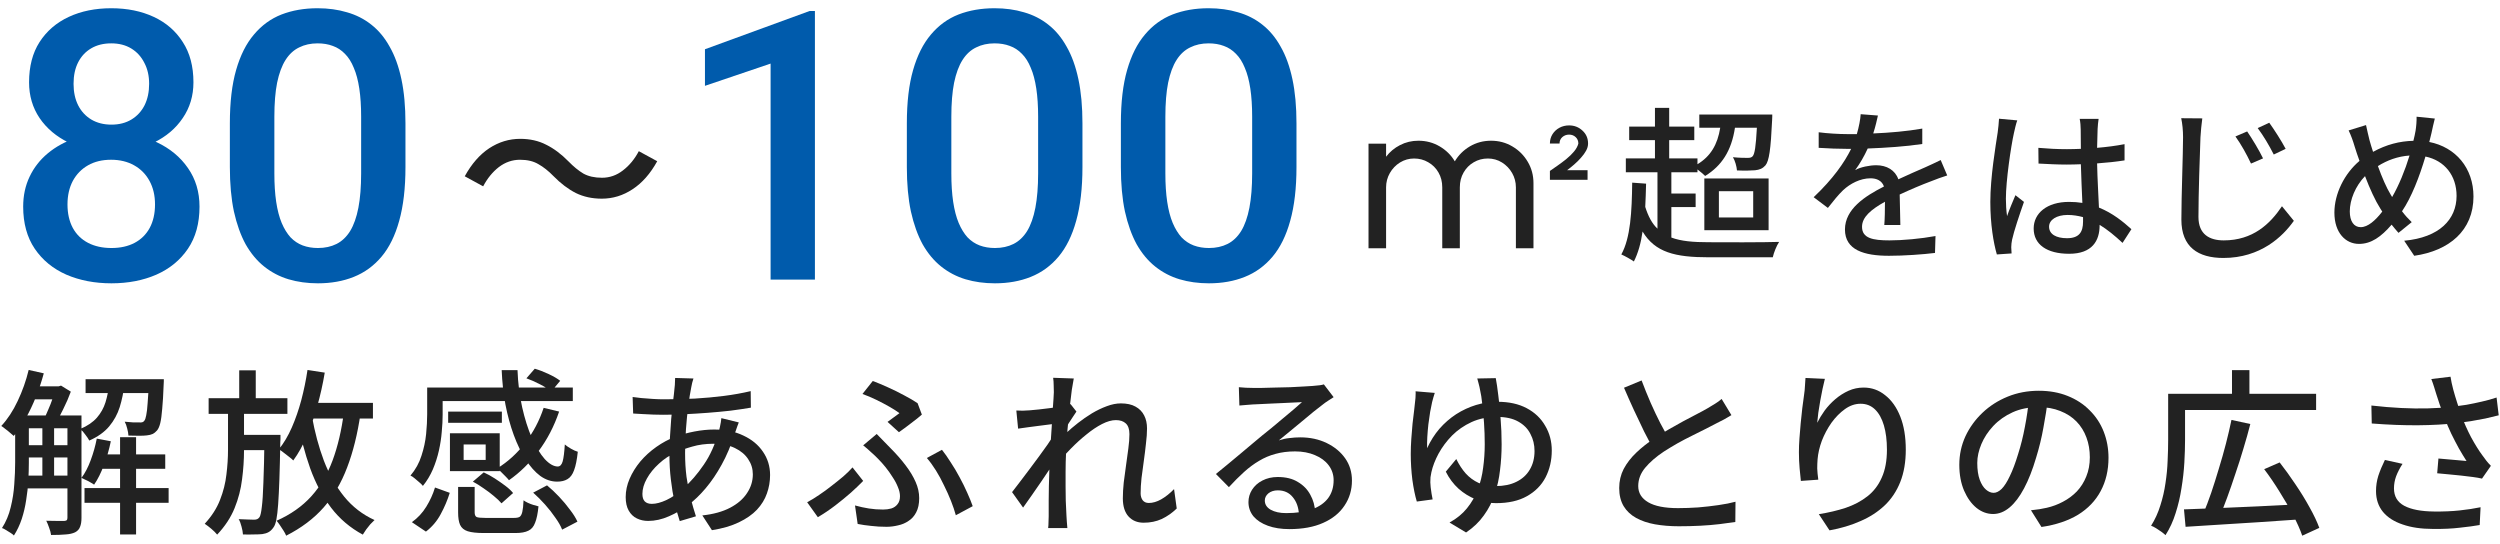
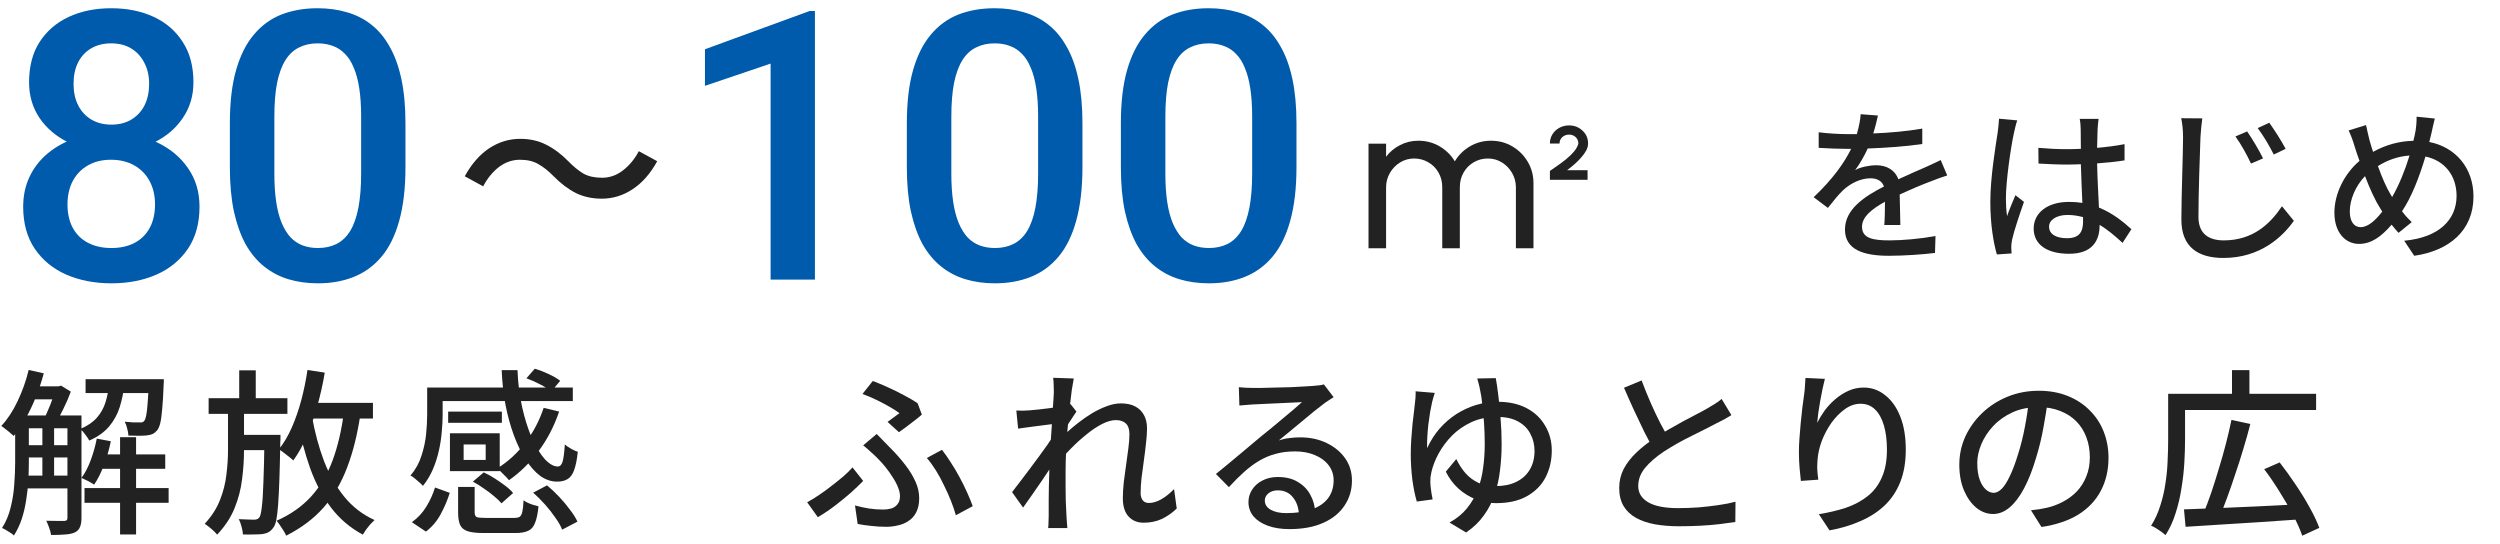
<svg xmlns="http://www.w3.org/2000/svg" width="239" height="52" viewBox="0 0 239 52" fill="none">
-   <path d="M232.91 37.68C232.853 37.487 232.785 37.267 232.706 37.017C232.626 36.757 232.536 36.496 232.434 36.235L234.27 36.014C234.326 36.388 234.411 36.791 234.525 37.221C234.638 37.641 234.763 38.06 234.899 38.479C235.035 38.898 235.165 39.295 235.29 39.669C235.55 40.383 235.868 41.097 236.242 41.811C236.627 42.514 236.984 43.086 237.313 43.528C237.437 43.709 237.568 43.885 237.704 44.055C237.84 44.225 237.981 44.384 238.129 44.531L237.279 45.755C237.052 45.699 236.763 45.648 236.412 45.602C236.072 45.557 235.698 45.511 235.29 45.466C234.893 45.421 234.491 45.381 234.083 45.347C233.686 45.313 233.323 45.279 232.995 45.245L233.114 43.834C233.42 43.857 233.743 43.885 234.083 43.919C234.423 43.942 234.746 43.97 235.052 44.004C235.358 44.027 235.607 44.05 235.8 44.072C235.573 43.721 235.329 43.319 235.069 42.865C234.819 42.412 234.576 41.941 234.338 41.454C234.1 40.956 233.89 40.457 233.709 39.958C233.527 39.482 233.369 39.051 233.233 38.666C233.108 38.281 233 37.952 232.91 37.68ZM226.705 38.768C227.702 38.882 228.654 38.961 229.561 39.006C230.467 39.051 231.323 39.063 232.128 39.04C232.932 39.017 233.663 38.972 234.321 38.904C234.797 38.847 235.284 38.779 235.783 38.7C236.281 38.609 236.774 38.508 237.262 38.394C237.76 38.281 238.231 38.151 238.673 38.003L238.877 39.703C238.491 39.805 238.066 39.907 237.602 40.009C237.148 40.1 236.684 40.185 236.208 40.264C235.732 40.332 235.278 40.395 234.848 40.451C233.748 40.576 232.524 40.644 231.176 40.655C229.827 40.666 228.348 40.61 226.739 40.485L226.705 38.768ZM229.68 44.344C229.419 44.752 229.215 45.149 229.068 45.534C228.932 45.908 228.864 46.294 228.864 46.69C228.864 47.45 229.192 48.005 229.85 48.356C230.518 48.708 231.465 48.889 232.689 48.9C233.584 48.911 234.4 48.877 235.137 48.798C235.873 48.719 236.542 48.617 237.143 48.492L237.058 50.192C236.548 50.283 235.919 50.368 235.171 50.447C234.434 50.538 233.573 50.578 232.587 50.566C231.476 50.566 230.513 50.425 229.697 50.141C228.881 49.869 228.252 49.467 227.81 48.934C227.368 48.39 227.147 47.727 227.147 46.945C227.147 46.447 227.22 45.959 227.368 45.483C227.526 45.007 227.736 44.503 227.997 43.97L229.68 44.344Z" fill="#222222" />
  <path d="M208.789 48.696C209.707 48.662 210.772 48.623 211.985 48.577C213.209 48.52 214.506 48.464 215.878 48.407C217.249 48.339 218.609 48.271 219.958 48.203L219.924 49.648C218.62 49.739 217.3 49.83 215.963 49.92C214.637 50.011 213.373 50.09 212.172 50.158C210.97 50.237 209.894 50.306 208.942 50.362L208.789 48.696ZM213.328 40.145L215.13 40.536C214.937 41.295 214.716 42.083 214.467 42.899C214.229 43.704 213.974 44.503 213.702 45.296C213.441 46.09 213.18 46.843 212.92 47.557C212.659 48.271 212.404 48.917 212.155 49.495L210.642 49.087C210.891 48.498 211.14 47.84 211.39 47.115C211.639 46.379 211.883 45.608 212.121 44.803C212.37 43.998 212.597 43.2 212.801 42.406C213.005 41.613 213.18 40.859 213.328 40.145ZM216.456 44.854L217.935 44.208C218.433 44.843 218.932 45.534 219.431 46.282C219.941 47.03 220.394 47.767 220.791 48.492C221.199 49.218 221.51 49.875 221.726 50.464L220.094 51.212C219.901 50.645 219.612 49.994 219.227 49.257C218.841 48.52 218.405 47.767 217.918 46.996C217.442 46.225 216.954 45.511 216.456 44.854ZM208.075 37.646H221.42V39.193H208.075V37.646ZM207.276 37.646H208.891V42.066C208.891 42.724 208.868 43.449 208.823 44.242C208.777 45.024 208.687 45.829 208.551 46.656C208.426 47.483 208.239 48.282 207.99 49.053C207.752 49.824 207.429 50.526 207.021 51.161C206.93 51.071 206.8 50.963 206.63 50.838C206.471 50.725 206.301 50.611 206.12 50.498C205.938 50.385 205.78 50.306 205.644 50.26C206.018 49.671 206.312 49.025 206.528 48.322C206.754 47.62 206.919 46.906 207.021 46.18C207.134 45.444 207.202 44.73 207.225 44.038C207.259 43.336 207.276 42.678 207.276 42.066V37.646ZM213.379 35.385H215.045V38.411H213.379V35.385Z" fill="#222222" />
  <path d="M195.793 38.105C195.679 38.978 195.532 39.901 195.351 40.876C195.181 41.84 194.948 42.797 194.654 43.749C194.314 44.905 193.928 45.886 193.498 46.69C193.078 47.483 192.619 48.09 192.121 48.509C191.622 48.928 191.095 49.138 190.54 49.138C189.973 49.138 189.446 48.946 188.959 48.56C188.471 48.163 188.075 47.614 187.769 46.911C187.463 46.197 187.31 45.37 187.31 44.429C187.31 43.477 187.502 42.576 187.888 41.726C188.284 40.876 188.828 40.123 189.52 39.465C190.211 38.808 191.016 38.292 191.934 37.918C192.852 37.544 193.843 37.357 194.909 37.357C195.929 37.357 196.847 37.522 197.663 37.85C198.49 38.179 199.193 38.638 199.771 39.227C200.36 39.805 200.808 40.485 201.114 41.267C201.42 42.049 201.573 42.882 201.573 43.766C201.573 44.956 201.323 46.016 200.825 46.945C200.337 47.863 199.618 48.617 198.666 49.206C197.714 49.784 196.546 50.175 195.164 50.379L194.161 48.781C194.455 48.747 194.727 48.713 194.977 48.679C195.226 48.634 195.458 48.589 195.674 48.543C196.218 48.419 196.733 48.226 197.221 47.965C197.719 47.705 198.161 47.376 198.547 46.979C198.932 46.571 199.232 46.095 199.448 45.551C199.674 45.007 199.788 44.395 199.788 43.715C199.788 43.035 199.68 42.406 199.465 41.828C199.249 41.239 198.932 40.729 198.513 40.298C198.093 39.867 197.578 39.533 196.966 39.295C196.354 39.046 195.662 38.921 194.892 38.921C193.962 38.921 193.135 39.086 192.41 39.414C191.684 39.743 191.067 40.179 190.557 40.723C190.058 41.256 189.678 41.834 189.418 42.457C189.157 43.081 189.027 43.681 189.027 44.259C189.027 44.905 189.106 45.444 189.265 45.874C189.423 46.294 189.622 46.605 189.86 46.809C190.098 47.013 190.341 47.115 190.591 47.115C190.84 47.115 191.095 46.99 191.356 46.741C191.616 46.48 191.877 46.072 192.138 45.517C192.41 44.962 192.676 44.254 192.937 43.392C193.197 42.576 193.413 41.709 193.583 40.791C193.764 39.862 193.894 38.955 193.974 38.071L195.793 38.105Z" fill="#222222" />
  <path d="M174.458 36.218C174.39 36.479 174.317 36.796 174.237 37.17C174.158 37.533 174.084 37.913 174.016 38.309C173.948 38.706 173.886 39.091 173.829 39.465C173.784 39.828 173.75 40.145 173.727 40.417C173.92 40.032 174.158 39.641 174.441 39.244C174.736 38.847 175.076 38.485 175.461 38.156C175.847 37.828 176.266 37.561 176.719 37.357C177.173 37.153 177.654 37.051 178.164 37.051C178.935 37.051 179.621 37.295 180.221 37.782C180.833 38.258 181.315 38.938 181.666 39.822C182.018 40.706 182.193 41.76 182.193 42.984C182.193 44.163 182.018 45.194 181.666 46.078C181.315 46.962 180.816 47.71 180.17 48.322C179.524 48.934 178.754 49.433 177.858 49.818C176.963 50.215 175.977 50.51 174.9 50.702L173.88 49.155C174.81 49.008 175.671 48.804 176.464 48.543C177.258 48.271 177.949 47.903 178.538 47.438C179.128 46.974 179.581 46.379 179.898 45.653C180.227 44.928 180.391 44.038 180.391 42.984C180.391 42.1 180.295 41.33 180.102 40.672C179.91 40.015 179.626 39.505 179.252 39.142C178.878 38.779 178.419 38.598 177.875 38.598C177.354 38.598 176.855 38.768 176.379 39.108C175.903 39.448 175.473 39.885 175.087 40.417C174.713 40.95 174.407 41.522 174.169 42.134C173.943 42.746 173.807 43.336 173.761 43.902C173.739 44.185 173.727 44.48 173.727 44.786C173.739 45.092 173.773 45.449 173.829 45.857L172.163 45.976C172.129 45.659 172.09 45.262 172.044 44.786C171.999 44.299 171.976 43.778 171.976 43.222C171.976 42.814 171.993 42.378 172.027 41.913C172.061 41.437 172.101 40.956 172.146 40.468C172.192 39.969 172.243 39.488 172.299 39.023C172.367 38.559 172.424 38.133 172.469 37.748C172.515 37.453 172.543 37.17 172.554 36.898C172.577 36.626 172.594 36.371 172.605 36.133L174.458 36.218Z" fill="#222222" />
  <path d="M165.523 39.686C165.308 39.822 165.075 39.958 164.826 40.094C164.588 40.219 164.333 40.349 164.061 40.485C163.778 40.633 163.438 40.808 163.041 41.012C162.644 41.205 162.214 41.42 161.749 41.658C161.284 41.885 160.82 42.129 160.355 42.389C159.902 42.65 159.471 42.91 159.063 43.171C158.315 43.67 157.72 44.185 157.278 44.718C156.836 45.251 156.615 45.834 156.615 46.469C156.615 47.127 156.932 47.642 157.567 48.016C158.202 48.39 159.154 48.577 160.423 48.577C161.035 48.577 161.675 48.554 162.344 48.509C163.013 48.453 163.659 48.379 164.282 48.288C164.917 48.197 165.461 48.09 165.914 47.965L165.897 49.903C165.455 49.971 164.951 50.039 164.384 50.107C163.817 50.175 163.205 50.226 162.548 50.26C161.902 50.294 161.216 50.311 160.491 50.311C159.675 50.311 158.916 50.249 158.213 50.124C157.522 49.999 156.921 49.795 156.411 49.512C155.901 49.229 155.504 48.855 155.221 48.39C154.938 47.914 154.796 47.336 154.796 46.656C154.796 45.999 154.938 45.392 155.221 44.837C155.516 44.282 155.918 43.761 156.428 43.273C156.938 42.786 157.527 42.321 158.196 41.879C158.615 41.596 159.063 41.318 159.539 41.046C160.015 40.774 160.48 40.514 160.933 40.264C161.398 40.015 161.828 39.788 162.225 39.584C162.622 39.38 162.956 39.199 163.228 39.04C163.5 38.882 163.744 38.734 163.959 38.598C164.186 38.462 164.395 38.309 164.588 38.139L165.523 39.686ZM156.938 36.371C157.21 37.096 157.499 37.81 157.805 38.513C158.111 39.205 158.417 39.85 158.723 40.451C159.04 41.052 159.329 41.584 159.59 42.049L158.094 42.933C157.799 42.446 157.493 41.885 157.176 41.25C156.859 40.604 156.536 39.924 156.207 39.21C155.878 38.496 155.561 37.782 155.255 37.068L156.938 36.371Z" fill="#222222" />
  <path d="M137.164 37.561C137.119 37.697 137.074 37.844 137.028 38.003C136.983 38.162 136.943 38.309 136.909 38.445C136.853 38.694 136.79 39.006 136.722 39.38C136.666 39.754 136.609 40.151 136.552 40.57C136.507 40.978 136.473 41.38 136.45 41.777C136.428 42.174 136.422 42.531 136.433 42.848C136.751 42.157 137.142 41.539 137.606 40.995C138.082 40.451 138.615 39.986 139.204 39.601C139.805 39.216 140.44 38.921 141.108 38.717C141.788 38.513 142.48 38.411 143.182 38.411C144.259 38.411 145.183 38.615 145.953 39.023C146.724 39.431 147.313 39.992 147.721 40.706C148.141 41.409 148.35 42.197 148.35 43.069C148.35 44.01 148.152 44.865 147.755 45.636C147.359 46.395 146.764 46.996 145.97 47.438C145.188 47.88 144.202 48.101 143.012 48.101C142.355 48.101 141.72 47.982 141.108 47.744C140.496 47.506 139.941 47.166 139.442 46.724C138.944 46.271 138.536 45.727 138.218 45.092L139.221 43.885C139.482 44.418 139.782 44.877 140.122 45.262C140.474 45.648 140.882 45.948 141.346 46.163C141.822 46.367 142.372 46.469 142.995 46.469C143.766 46.469 144.423 46.333 144.967 46.061C145.523 45.789 145.948 45.404 146.242 44.905C146.548 44.395 146.701 43.8 146.701 43.12C146.701 42.52 146.571 41.975 146.31 41.488C146.061 40.989 145.67 40.593 145.137 40.298C144.616 40.004 143.942 39.856 143.114 39.856C142.219 39.856 141.409 40.02 140.683 40.349C139.969 40.678 139.346 41.108 138.813 41.641C138.292 42.174 137.861 42.752 137.521 43.375C137.193 43.987 136.966 44.577 136.841 45.143C136.807 45.302 136.779 45.461 136.756 45.619C136.745 45.778 136.739 45.942 136.739 46.112C136.751 46.225 136.762 46.384 136.773 46.588C136.796 46.781 136.824 46.985 136.858 47.2C136.892 47.404 136.926 47.586 136.96 47.744L135.447 47.948C135.277 47.382 135.136 46.69 135.022 45.874C134.92 45.047 134.869 44.225 134.869 43.409C134.869 42.944 134.886 42.463 134.92 41.964C134.954 41.454 134.994 40.967 135.039 40.502C135.096 40.038 135.147 39.612 135.192 39.227C135.238 38.842 135.272 38.53 135.294 38.292C135.317 38.122 135.328 37.964 135.328 37.816C135.34 37.657 135.34 37.522 135.328 37.408L137.164 37.561ZM142.995 36.15C143.075 36.558 143.154 37.096 143.233 37.765C143.324 38.422 143.398 39.159 143.454 39.975C143.522 40.791 143.556 41.624 143.556 42.474C143.556 43.313 143.505 44.135 143.403 44.939C143.313 45.744 143.143 46.514 142.893 47.251C142.655 47.977 142.31 48.651 141.856 49.274C141.414 49.898 140.848 50.441 140.156 50.906L138.575 49.954C139.255 49.58 139.811 49.127 140.241 48.594C140.683 48.05 141.029 47.45 141.278 46.792C141.528 46.135 141.698 45.444 141.788 44.718C141.89 43.981 141.941 43.233 141.941 42.474C141.941 41.772 141.919 41.092 141.873 40.434C141.828 39.766 141.771 39.159 141.703 38.615C141.647 38.071 141.579 37.635 141.499 37.306C141.465 37.102 141.42 36.898 141.363 36.694C141.318 36.49 141.273 36.32 141.227 36.184L142.995 36.15Z" fill="#222222" />
  <path d="M118.434 37.017C118.65 37.04 118.876 37.057 119.114 37.068C119.364 37.08 119.59 37.085 119.794 37.085C119.964 37.085 120.236 37.085 120.61 37.085C120.996 37.074 121.426 37.062 121.902 37.051C122.39 37.04 122.871 37.029 123.347 37.017C123.823 36.995 124.248 36.972 124.622 36.949C125.008 36.926 125.291 36.91 125.472 36.898C125.778 36.876 126.011 36.853 126.169 36.83C126.339 36.807 126.47 36.779 126.56 36.745L127.495 37.969C127.325 38.083 127.15 38.196 126.968 38.309C126.787 38.422 126.606 38.553 126.424 38.7C126.209 38.859 125.926 39.08 125.574 39.363C125.234 39.635 124.866 39.941 124.469 40.281C124.073 40.61 123.682 40.933 123.296 41.25C122.911 41.568 122.565 41.851 122.259 42.1C122.599 41.987 122.939 41.913 123.279 41.879C123.619 41.834 123.959 41.811 124.299 41.811C125.24 41.811 126.084 41.992 126.832 42.355C127.58 42.718 128.17 43.205 128.6 43.817C129.031 44.429 129.246 45.138 129.246 45.942C129.246 46.837 129.008 47.636 128.532 48.339C128.068 49.042 127.388 49.592 126.492 49.988C125.608 50.385 124.532 50.583 123.262 50.583C122.48 50.583 121.795 50.475 121.205 50.26C120.616 50.045 120.157 49.745 119.828 49.359C119.511 48.962 119.352 48.509 119.352 47.999C119.352 47.58 119.466 47.189 119.692 46.826C119.93 46.452 120.259 46.157 120.678 45.942C121.109 45.715 121.602 45.602 122.157 45.602C122.928 45.602 123.568 45.761 124.078 46.078C124.6 46.384 124.996 46.792 125.268 47.302C125.552 47.812 125.705 48.367 125.727 48.968L124.18 49.189C124.146 48.509 123.948 47.954 123.585 47.523C123.234 47.093 122.758 46.877 122.157 46.877C121.795 46.877 121.494 46.974 121.256 47.166C121.03 47.359 120.916 47.586 120.916 47.846C120.916 48.22 121.103 48.515 121.477 48.73C121.863 48.946 122.356 49.053 122.956 49.053C123.92 49.053 124.741 48.934 125.421 48.696C126.101 48.447 126.617 48.09 126.968 47.625C127.32 47.149 127.495 46.577 127.495 45.908C127.495 45.376 127.337 44.9 127.019 44.48C126.702 44.061 126.266 43.738 125.71 43.511C125.155 43.273 124.52 43.154 123.806 43.154C123.126 43.154 122.503 43.233 121.936 43.392C121.381 43.539 120.86 43.761 120.372 44.055C119.885 44.339 119.403 44.696 118.927 45.126C118.463 45.545 117.981 46.027 117.482 46.571L116.241 45.313C116.581 45.041 116.955 44.735 117.363 44.395C117.771 44.055 118.179 43.715 118.587 43.375C119.007 43.024 119.398 42.695 119.76 42.389C120.134 42.072 120.446 41.811 120.695 41.607C120.933 41.414 121.222 41.182 121.562 40.91C121.902 40.627 122.254 40.332 122.616 40.026C122.979 39.72 123.325 39.431 123.653 39.159C123.982 38.876 124.254 38.638 124.469 38.445C124.288 38.456 124.039 38.468 123.721 38.479C123.404 38.49 123.053 38.508 122.667 38.53C122.293 38.541 121.914 38.559 121.528 38.581C121.143 38.593 120.792 38.609 120.474 38.632C120.157 38.644 119.913 38.655 119.743 38.666C119.539 38.678 119.324 38.694 119.097 38.717C118.882 38.728 118.678 38.745 118.485 38.768L118.434 37.017Z" fill="#222222" />
  <path d="M112.495 48.611C112.065 49.031 111.589 49.365 111.067 49.614C110.546 49.852 109.968 49.971 109.333 49.971C108.733 49.971 108.251 49.773 107.888 49.376C107.526 48.98 107.344 48.401 107.344 47.642C107.344 47.178 107.373 46.673 107.429 46.129C107.497 45.585 107.571 45.035 107.65 44.48C107.73 43.913 107.803 43.375 107.871 42.865C107.939 42.355 107.973 41.902 107.973 41.505C107.973 41.041 107.86 40.7 107.633 40.485C107.407 40.27 107.089 40.162 106.681 40.162C106.285 40.162 105.843 40.287 105.355 40.536C104.868 40.785 104.369 41.12 103.859 41.539C103.349 41.947 102.856 42.395 102.38 42.882C101.904 43.358 101.479 43.828 101.105 44.293L101.122 42.202C101.326 41.975 101.593 41.709 101.921 41.403C102.261 41.086 102.641 40.763 103.06 40.434C103.48 40.105 103.922 39.8 104.386 39.516C104.862 39.233 105.333 39.006 105.797 38.836C106.273 38.655 106.727 38.564 107.157 38.564C107.724 38.564 108.189 38.666 108.551 38.87C108.925 39.074 109.203 39.358 109.384 39.72C109.566 40.072 109.656 40.485 109.656 40.961C109.656 41.38 109.622 41.862 109.554 42.406C109.498 42.939 109.43 43.489 109.35 44.055C109.271 44.611 109.197 45.16 109.129 45.704C109.073 46.237 109.044 46.724 109.044 47.166C109.044 47.416 109.107 47.631 109.231 47.812C109.367 47.993 109.566 48.084 109.826 48.084C110.2 48.084 110.591 47.971 110.999 47.744C111.419 47.506 111.832 47.178 112.24 46.758L112.495 48.611ZM100.918 40.502C100.771 40.525 100.556 40.553 100.272 40.587C99.989 40.621 99.677 40.661 99.337 40.706C98.997 40.752 98.652 40.797 98.3 40.842C97.96 40.888 97.637 40.933 97.331 40.978L97.161 39.244C97.377 39.255 97.581 39.261 97.773 39.261C97.966 39.25 98.187 39.239 98.436 39.227C98.686 39.205 98.986 39.176 99.337 39.142C99.7 39.097 100.074 39.051 100.459 39.006C100.845 38.95 101.207 38.893 101.547 38.836C101.887 38.768 102.154 38.7 102.346 38.632L102.907 39.346C102.817 39.482 102.703 39.652 102.567 39.856C102.443 40.049 102.312 40.247 102.176 40.451C102.052 40.655 101.944 40.837 101.853 40.995L101.122 43.698C100.93 43.993 100.692 44.344 100.408 44.752C100.136 45.16 99.847 45.591 99.541 46.044C99.235 46.486 98.929 46.928 98.623 47.37C98.329 47.801 98.057 48.186 97.807 48.526L96.753 47.047C96.957 46.786 97.201 46.469 97.484 46.095C97.779 45.721 98.079 45.325 98.385 44.905C98.703 44.486 99.014 44.066 99.32 43.647C99.626 43.228 99.904 42.843 100.153 42.491C100.403 42.129 100.601 41.828 100.748 41.59L100.799 40.893L100.918 40.502ZM100.748 37.493C100.748 37.278 100.743 37.051 100.731 36.813C100.731 36.575 100.714 36.343 100.68 36.116L102.652 36.184C102.607 36.422 102.545 36.785 102.465 37.272C102.397 37.76 102.329 38.326 102.261 38.972C102.193 39.618 102.125 40.298 102.057 41.012C102.001 41.726 101.955 42.434 101.921 43.137C101.887 43.84 101.87 44.492 101.87 45.092C101.87 45.58 101.87 46.05 101.87 46.503C101.87 46.956 101.876 47.41 101.887 47.863C101.91 48.316 101.933 48.804 101.955 49.325C101.967 49.472 101.978 49.654 101.989 49.869C102.012 50.096 102.029 50.3 102.04 50.481H100.204C100.227 50.3 100.238 50.102 100.238 49.886C100.25 49.671 100.255 49.495 100.255 49.359C100.255 48.815 100.255 48.322 100.255 47.88C100.267 47.427 100.272 46.962 100.272 46.486C100.284 45.999 100.301 45.426 100.323 44.769C100.323 44.508 100.335 44.169 100.357 43.749C100.38 43.33 100.408 42.865 100.442 42.355C100.476 41.845 100.51 41.33 100.544 40.808C100.578 40.287 100.607 39.794 100.629 39.329C100.663 38.864 100.692 38.468 100.714 38.139C100.737 37.81 100.748 37.595 100.748 37.493Z" fill="#222222" />
  <path d="M84.849 40.332C85.064 40.185 85.274 40.032 85.478 39.873C85.693 39.715 85.863 39.59 85.988 39.499C85.75 39.318 85.433 39.114 85.036 38.887C84.639 38.66 84.22 38.44 83.778 38.224C83.336 38.009 82.894 37.822 82.452 37.663L83.438 36.422C83.891 36.592 84.379 36.796 84.9 37.034C85.433 37.272 85.948 37.527 86.447 37.799C86.946 38.06 87.371 38.309 87.722 38.547L88.13 39.635C88.028 39.726 87.886 39.845 87.705 39.992C87.524 40.128 87.325 40.281 87.11 40.451C86.906 40.61 86.696 40.769 86.481 40.927C86.277 41.075 86.096 41.205 85.937 41.318L84.849 40.332ZM81.738 48.322C82.191 48.447 82.633 48.543 83.064 48.611C83.495 48.679 83.948 48.713 84.424 48.713C84.707 48.713 84.968 48.679 85.206 48.611C85.455 48.532 85.654 48.396 85.801 48.203C85.96 48.011 86.039 47.755 86.039 47.438C86.039 47.166 85.971 46.871 85.835 46.554C85.71 46.237 85.54 45.919 85.325 45.602C85.121 45.273 84.9 44.962 84.662 44.667C84.424 44.373 84.192 44.112 83.965 43.885C83.772 43.681 83.546 43.466 83.285 43.239C83.036 43.001 82.781 42.78 82.52 42.576L83.812 41.488C84.039 41.715 84.26 41.941 84.475 42.168C84.69 42.383 84.906 42.605 85.121 42.831C85.688 43.398 86.175 43.953 86.583 44.497C86.991 45.03 87.308 45.557 87.535 46.078C87.762 46.588 87.875 47.104 87.875 47.625C87.875 48.169 87.779 48.623 87.586 48.985C87.405 49.337 87.161 49.608 86.855 49.801C86.56 50.005 86.226 50.147 85.852 50.226C85.478 50.317 85.11 50.362 84.747 50.362C84.237 50.362 83.75 50.334 83.285 50.277C82.82 50.232 82.39 50.169 81.993 50.09L81.738 48.322ZM91.377 49.257C91.264 48.838 91.111 48.385 90.918 47.897C90.725 47.41 90.504 46.917 90.255 46.418C90.017 45.908 89.756 45.426 89.473 44.973C89.19 44.52 88.901 44.123 88.606 43.783L90.051 43.001C90.323 43.341 90.601 43.738 90.884 44.191C91.179 44.633 91.462 45.109 91.734 45.619C92.006 46.118 92.25 46.611 92.465 47.098C92.68 47.574 92.856 48.005 92.992 48.39L91.377 49.257ZM82.52 45.976C82.191 46.316 81.8 46.69 81.347 47.098C80.894 47.495 80.395 47.903 79.851 48.322C79.318 48.73 78.763 49.104 78.185 49.444L77.165 48.016C77.528 47.824 77.907 47.591 78.304 47.319C78.712 47.047 79.109 46.758 79.494 46.452C79.891 46.146 80.265 45.846 80.616 45.551C80.967 45.245 81.262 44.956 81.5 44.684L82.52 45.976Z" fill="#222222" />
-   <path d="M66.293 36.184C66.259 36.309 66.219 36.445 66.174 36.592C66.14 36.739 66.111 36.876 66.089 37C65.987 37.499 65.89 38.099 65.8 38.802C65.709 39.493 65.635 40.23 65.579 41.012C65.522 41.794 65.494 42.559 65.494 43.307C65.494 44.112 65.539 44.871 65.63 45.585C65.732 46.299 65.862 46.968 66.021 47.591C66.179 48.215 66.349 48.804 66.531 49.359L64.984 49.818C64.814 49.308 64.649 48.713 64.491 48.033C64.343 47.342 64.224 46.611 64.134 45.84C64.043 45.069 63.998 44.299 63.998 43.528C63.998 42.962 64.015 42.378 64.049 41.777C64.083 41.176 64.122 40.593 64.168 40.026C64.224 39.448 64.281 38.904 64.338 38.394C64.406 37.884 64.457 37.431 64.491 37.034C64.513 36.887 64.525 36.728 64.525 36.558C64.536 36.388 64.542 36.246 64.542 36.133L66.293 36.184ZM63.437 38.173C64.468 38.173 65.465 38.151 66.429 38.105C67.392 38.048 68.316 37.964 69.2 37.85C70.095 37.737 70.951 37.584 71.767 37.391L71.784 38.972C71.183 39.074 70.531 39.17 69.829 39.261C69.126 39.34 68.401 39.408 67.653 39.465C66.905 39.522 66.162 39.567 65.426 39.601C64.7 39.635 64.02 39.652 63.386 39.652C63.125 39.652 62.819 39.647 62.468 39.635C62.116 39.612 61.765 39.596 61.414 39.584C61.074 39.562 60.779 39.544 60.53 39.533L60.479 37.952C60.683 37.986 60.96 38.02 61.312 38.054C61.674 38.088 62.048 38.117 62.434 38.139C62.819 38.162 63.153 38.173 63.437 38.173ZM70.628 40.383C70.594 40.474 70.548 40.593 70.492 40.74C70.446 40.888 70.395 41.035 70.339 41.182C70.293 41.33 70.248 41.454 70.203 41.556C69.874 42.599 69.472 43.551 68.996 44.412C68.531 45.262 68.021 46.016 67.466 46.673C66.922 47.319 66.361 47.858 65.783 48.288C65.239 48.708 64.627 49.065 63.947 49.359C63.278 49.654 62.615 49.801 61.958 49.801C61.572 49.801 61.215 49.722 60.887 49.563C60.558 49.404 60.297 49.155 60.105 48.815C59.912 48.475 59.816 48.044 59.816 47.523C59.816 46.934 59.94 46.35 60.19 45.772C60.439 45.194 60.779 44.645 61.21 44.123C61.652 43.602 62.162 43.137 62.74 42.729C63.318 42.321 63.93 41.992 64.576 41.743C65.142 41.539 65.749 41.375 66.395 41.25C67.052 41.126 67.675 41.063 68.265 41.063C69.341 41.063 70.276 41.256 71.07 41.641C71.874 42.015 72.498 42.531 72.94 43.188C73.393 43.846 73.62 44.588 73.62 45.415C73.62 46.027 73.518 46.617 73.314 47.183C73.121 47.739 72.804 48.254 72.362 48.73C71.92 49.195 71.342 49.597 70.628 49.937C69.925 50.277 69.069 50.526 68.061 50.685L67.143 49.274C68.197 49.161 69.081 48.917 69.795 48.543C70.509 48.169 71.047 47.705 71.41 47.149C71.784 46.594 71.971 45.993 71.971 45.347C71.971 44.815 71.823 44.333 71.529 43.902C71.245 43.46 70.82 43.103 70.254 42.831C69.698 42.559 69.013 42.423 68.197 42.423C67.46 42.423 66.786 42.514 66.174 42.695C65.573 42.865 65.063 43.047 64.644 43.239C64.032 43.511 63.482 43.874 62.995 44.327C62.507 44.769 62.122 45.245 61.839 45.755C61.555 46.265 61.414 46.752 61.414 47.217C61.414 47.535 61.487 47.773 61.635 47.931C61.793 48.09 62.02 48.169 62.315 48.169C62.723 48.169 63.193 48.044 63.726 47.795C64.258 47.546 64.791 47.178 65.324 46.69C66.026 46.067 66.678 45.313 67.279 44.429C67.891 43.545 68.378 42.457 68.741 41.165C68.775 41.063 68.803 40.944 68.826 40.808C68.86 40.661 68.888 40.514 68.911 40.366C68.933 40.208 68.95 40.077 68.962 39.975L70.628 40.383Z" fill="#222222" />
  <path d="M50.324 36.167L51.123 35.249C51.554 35.374 51.996 35.544 52.449 35.759C52.914 35.974 53.282 36.19 53.554 36.405L52.704 37.425C52.455 37.21 52.098 36.983 51.633 36.745C51.18 36.507 50.744 36.315 50.324 36.167ZM41.586 37.051H54.761V38.343H41.586V37.051ZM42.844 39.346H47.978V40.417H42.844V39.346ZM43.014 41.42H44.323V44.531H43.014V41.42ZM51.973 38.989L53.452 39.346C52.976 40.752 52.319 42.015 51.48 43.137C50.653 44.248 49.712 45.172 48.658 45.908C48.579 45.806 48.471 45.687 48.335 45.551C48.199 45.404 48.058 45.262 47.91 45.126C47.774 44.979 47.644 44.865 47.519 44.786C48.551 44.151 49.446 43.336 50.205 42.338C50.976 41.341 51.565 40.224 51.973 38.989ZM47.961 35.385H49.474C49.52 36.632 49.667 37.81 49.916 38.921C50.166 40.032 50.477 41.018 50.851 41.879C51.237 42.729 51.645 43.398 52.075 43.885C52.517 44.361 52.937 44.599 53.333 44.599C53.549 44.588 53.702 44.423 53.792 44.106C53.883 43.778 53.951 43.239 53.996 42.491C54.155 42.627 54.353 42.763 54.591 42.899C54.829 43.035 55.045 43.132 55.237 43.188C55.158 43.947 55.039 44.537 54.88 44.956C54.733 45.364 54.523 45.648 54.251 45.806C53.991 45.965 53.662 46.044 53.265 46.044C52.699 46.044 52.16 45.863 51.65 45.5C51.152 45.126 50.687 44.605 50.256 43.936C49.826 43.267 49.446 42.486 49.117 41.59C48.789 40.695 48.522 39.72 48.318 38.666C48.126 37.612 48.007 36.519 47.961 35.385ZM43.014 41.42H47.774V45.041H43.014V43.97H46.431V42.491H43.014V41.42ZM43.796 46.554H45.377V48.985C45.377 49.212 45.44 49.359 45.564 49.427C45.689 49.484 45.967 49.512 46.397 49.512C46.499 49.512 46.669 49.512 46.907 49.512C47.145 49.512 47.412 49.512 47.706 49.512C48.012 49.512 48.296 49.512 48.556 49.512C48.817 49.512 49.015 49.512 49.151 49.512C49.389 49.512 49.565 49.478 49.678 49.41C49.792 49.331 49.877 49.172 49.933 48.934C49.99 48.696 50.03 48.328 50.052 47.829C50.154 47.908 50.29 47.988 50.46 48.067C50.63 48.147 50.806 48.215 50.987 48.271C51.169 48.328 51.333 48.373 51.48 48.407C51.412 49.087 51.305 49.608 51.157 49.971C51.021 50.345 50.806 50.6 50.511 50.736C50.217 50.883 49.809 50.957 49.287 50.957C49.208 50.957 49.061 50.957 48.845 50.957C48.641 50.957 48.409 50.957 48.148 50.957C47.888 50.957 47.627 50.957 47.366 50.957C47.106 50.957 46.873 50.957 46.669 50.957C46.465 50.957 46.324 50.957 46.244 50.957C45.587 50.957 45.077 50.901 44.714 50.787C44.363 50.674 44.119 50.47 43.983 50.175C43.859 49.892 43.796 49.501 43.796 49.002V46.554ZM45.207 46.044L46.244 45.16C46.596 45.319 46.947 45.511 47.298 45.738C47.65 45.965 47.984 46.197 48.301 46.435C48.619 46.673 48.868 46.906 49.049 47.132L47.944 48.118C47.763 47.903 47.519 47.67 47.213 47.421C46.919 47.172 46.596 46.928 46.244 46.69C45.893 46.441 45.547 46.225 45.207 46.044ZM50.97 47.098L52.296 46.401C52.682 46.718 53.067 47.081 53.452 47.489C53.838 47.897 54.183 48.311 54.489 48.73C54.807 49.138 55.045 49.518 55.203 49.869L53.741 50.634C53.605 50.283 53.39 49.903 53.095 49.495C52.812 49.076 52.483 48.657 52.109 48.237C51.735 47.818 51.356 47.438 50.97 47.098ZM41.586 46.605L42.997 47.115C42.782 47.806 42.493 48.486 42.13 49.155C41.779 49.812 41.309 50.368 40.719 50.821L39.376 49.92C39.932 49.523 40.391 49.031 40.753 48.441C41.116 47.852 41.394 47.24 41.586 46.605ZM40.838 37.051H42.317V39.635C42.317 40.145 42.289 40.695 42.232 41.284C42.187 41.862 42.096 42.457 41.96 43.069C41.824 43.681 41.632 44.282 41.382 44.871C41.133 45.449 40.816 45.976 40.43 46.452C40.351 46.35 40.238 46.237 40.09 46.112C39.943 45.976 39.79 45.846 39.631 45.721C39.484 45.596 39.354 45.511 39.24 45.466C39.728 44.888 40.079 44.254 40.294 43.562C40.521 42.871 40.668 42.185 40.736 41.505C40.804 40.814 40.838 40.179 40.838 39.601V37.051Z" fill="#222222" />
  <path d="M19.945 38.071H27.476V39.567H19.945V38.071ZM22.733 41.573H25.827V43.035H22.733V41.573ZM22.869 35.402H24.45V38.751H22.869V35.402ZM25.283 41.573H26.813C26.813 41.573 26.813 41.618 26.813 41.709C26.813 41.788 26.813 41.885 26.813 41.998C26.813 42.1 26.807 42.185 26.796 42.253C26.773 43.647 26.745 44.831 26.711 45.806C26.677 46.781 26.637 47.58 26.592 48.203C26.547 48.827 26.49 49.314 26.422 49.665C26.354 50.017 26.263 50.266 26.15 50.413C26.003 50.629 25.844 50.782 25.674 50.872C25.515 50.963 25.317 51.025 25.079 51.059C24.875 51.082 24.603 51.093 24.263 51.093C23.934 51.105 23.589 51.105 23.226 51.093C23.215 50.878 23.169 50.629 23.09 50.345C23.022 50.062 22.931 49.824 22.818 49.631C23.135 49.642 23.424 49.654 23.685 49.665C23.957 49.676 24.155 49.682 24.28 49.682C24.405 49.682 24.507 49.665 24.586 49.631C24.665 49.597 24.739 49.535 24.807 49.444C24.898 49.308 24.971 48.985 25.028 48.475C25.096 47.965 25.147 47.183 25.181 46.129C25.226 45.064 25.26 43.647 25.283 41.879V41.573ZM29.091 38.513H35.653V40.009H29.091V38.513ZM29.397 35.368L31.046 35.623C30.865 36.711 30.627 37.776 30.332 38.819C30.049 39.85 29.714 40.808 29.329 41.692C28.955 42.576 28.524 43.352 28.037 44.021C27.946 43.919 27.816 43.806 27.646 43.681C27.476 43.545 27.3 43.409 27.119 43.273C26.949 43.137 26.796 43.029 26.66 42.95C27.136 42.361 27.55 41.664 27.901 40.859C28.252 40.054 28.553 39.188 28.802 38.258C29.051 37.318 29.25 36.354 29.397 35.368ZM32.882 39.38L34.463 39.55C34.18 41.488 33.755 43.2 33.188 44.684C32.633 46.157 31.885 47.432 30.944 48.509C30.003 49.575 28.808 50.475 27.357 51.212C27.312 51.087 27.232 50.934 27.119 50.753C27.006 50.572 26.887 50.391 26.762 50.209C26.649 50.039 26.541 49.898 26.439 49.784C27.788 49.184 28.893 48.407 29.754 47.455C30.615 46.503 31.295 45.358 31.794 44.021C32.293 42.672 32.655 41.126 32.882 39.38ZM29.822 39.805C30.094 41.324 30.474 42.735 30.961 44.038C31.46 45.342 32.106 46.486 32.899 47.472C33.692 48.447 34.661 49.195 35.806 49.716C35.681 49.83 35.545 49.965 35.398 50.124C35.262 50.283 35.132 50.447 35.007 50.617C34.882 50.798 34.775 50.963 34.684 51.11C33.483 50.464 32.474 49.608 31.658 48.543C30.842 47.467 30.173 46.209 29.652 44.769C29.142 43.33 28.728 41.755 28.411 40.043L29.822 39.805ZM21.798 38.836H23.328V43.018C23.328 43.947 23.266 44.883 23.141 45.823C23.028 46.764 22.79 47.682 22.427 48.577C22.064 49.472 21.509 50.317 20.761 51.11C20.625 50.94 20.444 50.759 20.217 50.566C19.99 50.373 19.775 50.209 19.571 50.073C20.24 49.348 20.727 48.589 21.033 47.795C21.35 46.99 21.554 46.18 21.645 45.364C21.747 44.548 21.798 43.761 21.798 43.001V38.836Z" fill="#222222" />
  <path d="M2.061 39.72H6.889V40.944H2.061V39.72ZM2.061 42.559H6.889V43.732H2.061V42.559ZM2.061 45.466H6.889V46.69H2.061V45.466ZM9.371 43.443H15.797V44.82H9.371V43.443ZM2.928 36.932H5.682V38.173H2.928V36.932ZM8.181 36.252H14.692V37.578H8.181V36.252ZM8.079 46.656H16.12V48.067H8.079V46.656ZM11.479 41.794H13.009V51.093H11.479V41.794ZM4.05 40.332H5.172V45.959H4.05V40.332ZM14.233 36.252H15.661C15.661 36.252 15.661 36.32 15.661 36.456C15.661 36.592 15.655 36.706 15.644 36.796C15.61 37.725 15.565 38.485 15.508 39.074C15.463 39.663 15.4 40.123 15.321 40.451C15.242 40.769 15.14 41.001 15.015 41.148C14.89 41.295 14.749 41.409 14.59 41.488C14.443 41.556 14.256 41.602 14.029 41.624C13.859 41.647 13.61 41.658 13.281 41.658C12.964 41.658 12.629 41.653 12.278 41.641C12.267 41.437 12.227 41.211 12.159 40.961C12.102 40.712 12.023 40.496 11.921 40.315C12.227 40.349 12.505 40.372 12.754 40.383C13.015 40.383 13.202 40.383 13.315 40.383C13.428 40.395 13.525 40.389 13.604 40.366C13.683 40.343 13.746 40.298 13.791 40.23C13.87 40.139 13.933 39.964 13.978 39.703C14.035 39.443 14.08 39.051 14.114 38.53C14.159 37.998 14.199 37.306 14.233 36.456V36.252ZM9.252 41.93L10.595 42.185C10.436 42.967 10.215 43.727 9.932 44.463C9.66 45.2 9.348 45.823 8.997 46.333C8.906 46.265 8.787 46.191 8.64 46.112C8.493 46.022 8.34 45.942 8.181 45.874C8.034 45.795 7.903 45.733 7.79 45.687C8.141 45.211 8.436 44.645 8.674 43.987C8.923 43.319 9.116 42.633 9.252 41.93ZM2.741 35.368L4.186 35.691C3.982 36.45 3.733 37.199 3.438 37.935C3.143 38.672 2.815 39.363 2.452 40.009C2.101 40.644 1.721 41.199 1.313 41.675C1.222 41.596 1.103 41.494 0.956 41.369C0.82 41.245 0.673 41.126 0.514 41.012C0.367 40.888 0.236 40.791 0.123 40.723C0.724 40.077 1.245 39.284 1.687 38.343C2.14 37.391 2.492 36.4 2.741 35.368ZM1.449 39.72H2.758V44.242C2.758 44.764 2.741 45.33 2.707 45.942C2.673 46.554 2.605 47.172 2.503 47.795C2.412 48.419 2.271 49.025 2.078 49.614C1.885 50.192 1.636 50.719 1.33 51.195C1.262 51.116 1.154 51.031 1.007 50.94C0.86 50.849 0.712 50.759 0.565 50.668C0.429 50.578 0.304 50.515 0.191 50.481C0.576 49.88 0.854 49.218 1.024 48.492C1.205 47.767 1.319 47.036 1.364 46.299C1.421 45.551 1.449 44.86 1.449 44.225V39.72ZM6.447 39.72H7.79V49.512C7.79 49.864 7.745 50.147 7.654 50.362C7.575 50.589 7.416 50.764 7.178 50.889C6.94 51.002 6.64 51.071 6.277 51.093C5.914 51.127 5.45 51.144 4.883 51.144C4.86 50.952 4.798 50.719 4.696 50.447C4.605 50.187 4.515 49.965 4.424 49.784C4.809 49.795 5.166 49.801 5.495 49.801C5.824 49.801 6.045 49.801 6.158 49.801C6.26 49.79 6.334 49.767 6.379 49.733C6.424 49.688 6.447 49.608 6.447 49.495V39.72ZM10.442 36.677H11.904C11.813 37.482 11.66 38.23 11.445 38.921C11.23 39.601 10.895 40.213 10.442 40.757C9.989 41.301 9.354 41.755 8.538 42.117C8.447 41.947 8.317 41.755 8.147 41.539C7.988 41.312 7.83 41.137 7.671 41.012C8.362 40.718 8.895 40.355 9.269 39.924C9.643 39.493 9.915 39.006 10.085 38.462C10.255 37.907 10.374 37.312 10.442 36.677ZM5.308 36.932H5.614L5.835 36.864L6.77 37.442C6.577 37.975 6.334 38.536 6.039 39.125C5.756 39.715 5.484 40.219 5.223 40.638C5.098 40.525 4.934 40.411 4.73 40.298C4.537 40.185 4.367 40.094 4.22 40.026C4.356 39.754 4.492 39.454 4.628 39.125C4.775 38.797 4.906 38.462 5.019 38.122C5.144 37.771 5.24 37.459 5.308 37.187V36.932Z" fill="#222222" />
  <path d="M123.943 11.792V15.975C123.943 17.979 123.743 19.69 123.345 21.108C122.958 22.514 122.396 23.657 121.657 24.536C120.919 25.415 120.034 26.059 119.003 26.47C117.984 26.88 116.841 27.085 115.575 27.085C114.568 27.085 113.63 26.956 112.763 26.698C111.907 26.44 111.134 26.036 110.443 25.485C109.751 24.934 109.159 24.225 108.667 23.358C108.187 22.479 107.812 21.43 107.542 20.212C107.284 18.993 107.156 17.581 107.156 15.975V11.792C107.156 9.776 107.355 8.077 107.753 6.694C108.152 5.3 108.72 4.169 109.458 3.302C110.197 2.423 111.075 1.784 112.095 1.385C113.126 0.987 114.275 0.788 115.54 0.788C116.56 0.788 117.497 0.917 118.353 1.175C119.22 1.421 119.993 1.813 120.673 2.352C121.365 2.891 121.95 3.594 122.431 4.462C122.923 5.317 123.298 6.354 123.556 7.573C123.814 8.78 123.943 10.186 123.943 11.792ZM119.706 16.573V11.159C119.706 10.139 119.648 9.243 119.531 8.469C119.413 7.684 119.238 7.022 119.003 6.483C118.781 5.932 118.499 5.487 118.159 5.147C117.82 4.796 117.433 4.544 116.999 4.391C116.566 4.227 116.079 4.145 115.54 4.145C114.884 4.145 114.298 4.274 113.782 4.532C113.267 4.778 112.833 5.177 112.482 5.727C112.13 6.278 111.861 7.005 111.673 7.907C111.497 8.798 111.409 9.882 111.409 11.159V16.573C111.409 17.604 111.468 18.512 111.585 19.298C111.702 20.083 111.878 20.757 112.113 21.319C112.347 21.87 112.628 22.327 112.956 22.69C113.296 23.042 113.683 23.3 114.116 23.464C114.562 23.628 115.048 23.71 115.575 23.71C116.243 23.71 116.835 23.581 117.351 23.323C117.866 23.065 118.3 22.655 118.652 22.093C119.003 21.518 119.267 20.774 119.443 19.86C119.618 18.946 119.706 17.85 119.706 16.573Z" fill="#005BAC" />
  <path d="M103.482 11.792V15.975C103.482 17.979 103.282 19.69 102.884 21.108C102.497 22.514 101.935 23.657 101.197 24.536C100.458 25.415 99.573 26.059 98.542 26.47C97.523 26.88 96.38 27.085 95.115 27.085C94.107 27.085 93.169 26.956 92.302 26.698C91.447 26.44 90.673 26.036 89.982 25.485C89.29 24.934 88.698 24.225 88.206 23.358C87.726 22.479 87.351 21.43 87.081 20.212C86.823 18.993 86.695 17.581 86.695 15.975V11.792C86.695 9.776 86.894 8.077 87.292 6.694C87.691 5.3 88.259 4.169 88.997 3.302C89.736 2.423 90.615 1.784 91.634 1.385C92.665 0.987 93.814 0.788 95.079 0.788C96.099 0.788 97.036 0.917 97.892 1.175C98.759 1.421 99.532 1.813 100.212 2.352C100.904 2.891 101.49 3.594 101.97 4.462C102.462 5.317 102.837 6.354 103.095 7.573C103.353 8.78 103.482 10.186 103.482 11.792ZM99.245 16.573V11.159C99.245 10.139 99.187 9.243 99.07 8.469C98.952 7.684 98.777 7.022 98.542 6.483C98.32 5.932 98.038 5.487 97.698 5.147C97.359 4.796 96.972 4.544 96.538 4.391C96.105 4.227 95.618 4.145 95.079 4.145C94.423 4.145 93.837 4.274 93.322 4.532C92.806 4.778 92.372 5.177 92.021 5.727C91.669 6.278 91.4 7.005 91.212 7.907C91.036 8.798 90.948 9.882 90.948 11.159V16.573C90.948 17.604 91.007 18.512 91.124 19.298C91.242 20.083 91.417 20.757 91.652 21.319C91.886 21.87 92.167 22.327 92.495 22.69C92.835 23.042 93.222 23.3 93.656 23.464C94.101 23.628 94.587 23.71 95.115 23.71C95.782 23.71 96.374 23.581 96.89 23.323C97.406 23.065 97.839 22.655 98.191 22.093C98.542 21.518 98.806 20.774 98.982 19.86C99.157 18.946 99.245 17.85 99.245 16.573Z" fill="#005BAC" />
  <path d="M77.906 1.052V26.733H73.669V6.079L67.394 8.206V4.708L77.396 1.052H77.906Z" fill="#005BAC" />
  <path d="M38.762 11.792V15.975C38.762 17.979 38.562 19.69 38.164 21.108C37.777 22.514 37.215 23.657 36.477 24.536C35.738 25.415 34.853 26.059 33.822 26.47C32.803 26.88 31.66 27.085 30.395 27.085C29.387 27.085 28.449 26.956 27.582 26.698C26.727 26.44 25.953 26.036 25.262 25.485C24.57 24.934 23.979 24.225 23.486 23.358C23.006 22.479 22.631 21.43 22.361 20.212C22.104 18.993 21.975 17.581 21.975 15.975V11.792C21.975 9.776 22.174 8.077 22.572 6.694C22.971 5.3 23.539 4.169 24.277 3.302C25.016 2.423 25.895 1.784 26.914 1.385C27.945 0.987 29.094 0.788 30.359 0.788C31.379 0.788 32.316 0.917 33.172 1.175C34.039 1.421 34.812 1.813 35.492 2.352C36.184 2.891 36.77 3.594 37.25 4.462C37.742 5.317 38.117 6.354 38.375 7.573C38.633 8.78 38.762 10.186 38.762 11.792ZM34.525 16.573V11.159C34.525 10.139 34.467 9.243 34.35 8.469C34.232 7.684 34.057 7.022 33.822 6.483C33.6 5.932 33.318 5.487 32.978 5.147C32.639 4.796 32.252 4.544 31.818 4.391C31.385 4.227 30.898 4.145 30.359 4.145C29.703 4.145 29.117 4.274 28.602 4.532C28.086 4.778 27.652 5.177 27.301 5.727C26.949 6.278 26.68 7.005 26.492 7.907C26.316 8.798 26.229 9.882 26.229 11.159V16.573C26.229 17.604 26.287 18.512 26.404 19.298C26.521 20.083 26.697 20.757 26.932 21.319C27.166 21.87 27.447 22.327 27.775 22.69C28.115 23.042 28.502 23.3 28.936 23.464C29.381 23.628 29.867 23.71 30.395 23.71C31.062 23.71 31.654 23.581 32.17 23.323C32.685 23.065 33.119 22.655 33.471 22.093C33.822 21.518 34.086 20.774 34.262 19.86C34.438 18.946 34.525 17.85 34.525 16.573Z" fill="#005BAC" />
  <path d="M19.073 19.755C19.073 21.348 18.704 22.69 17.966 23.78C17.228 24.87 16.22 25.696 14.943 26.259C13.677 26.809 12.247 27.085 10.654 27.085C9.06 27.085 7.624 26.809 6.347 26.259C5.07 25.696 4.062 24.87 3.323 23.78C2.585 22.69 2.216 21.348 2.216 19.755C2.216 18.7 2.421 17.745 2.831 16.889C3.241 16.022 3.822 15.278 4.572 14.657C5.333 14.024 6.224 13.538 7.243 13.198C8.275 12.858 9.4 12.688 10.618 12.688C12.236 12.688 13.683 12.987 14.96 13.585C16.238 14.182 17.239 15.008 17.966 16.063C18.704 17.118 19.073 18.348 19.073 19.755ZM14.82 19.544C14.82 18.688 14.644 17.938 14.292 17.294C13.941 16.649 13.448 16.151 12.816 15.8C12.183 15.448 11.45 15.272 10.618 15.272C9.775 15.272 9.042 15.448 8.421 15.8C7.8 16.151 7.314 16.649 6.962 17.294C6.622 17.938 6.452 18.688 6.452 19.544C6.452 20.411 6.622 21.161 6.962 21.794C7.302 22.415 7.788 22.889 8.421 23.218C9.054 23.546 9.798 23.71 10.654 23.71C11.509 23.71 12.247 23.546 12.868 23.218C13.489 22.889 13.97 22.415 14.31 21.794C14.65 21.161 14.82 20.411 14.82 19.544ZM18.493 7.872C18.493 9.149 18.154 10.286 17.474 11.282C16.806 12.278 15.88 13.063 14.697 13.637C13.513 14.2 12.165 14.481 10.654 14.481C9.13 14.481 7.771 14.2 6.575 13.637C5.392 13.063 4.46 12.278 3.781 11.282C3.113 10.286 2.779 9.149 2.779 7.872C2.779 6.348 3.113 5.065 3.781 4.022C4.46 2.968 5.392 2.165 6.575 1.614C7.759 1.063 9.113 0.788 10.636 0.788C12.159 0.788 13.513 1.063 14.697 1.614C15.88 2.165 16.806 2.968 17.474 4.022C18.154 5.065 18.493 6.348 18.493 7.872ZM14.257 8.012C14.257 7.251 14.105 6.583 13.8 6.009C13.507 5.423 13.091 4.966 12.552 4.637C12.013 4.309 11.374 4.145 10.636 4.145C9.898 4.145 9.259 4.303 8.72 4.62C8.181 4.936 7.765 5.382 7.472 5.956C7.179 6.53 7.032 7.216 7.032 8.012C7.032 8.798 7.179 9.483 7.472 10.069C7.765 10.643 8.181 11.095 8.72 11.423C9.271 11.751 9.915 11.915 10.654 11.915C11.392 11.915 12.03 11.751 12.57 11.423C13.109 11.095 13.525 10.643 13.818 10.069C14.111 9.483 14.257 8.798 14.257 8.012Z" fill="#005BAC" />
  <path d="M228.544 18.597L228.688 18.837C229.328 17.733 229.92 16.293 230.352 14.869C229.216 14.949 228.224 15.317 227.328 15.877C227.712 16.949 228.16 17.973 228.544 18.597ZM227.744 20.229L227.552 19.925C227.072 19.173 226.56 18.053 226.096 16.837C225.184 17.781 224.64 19.093 224.64 20.213C224.64 21.141 225.024 21.717 225.68 21.717C226.368 21.717 227.088 21.077 227.744 20.229ZM231.024 11.157L232.768 11.333C232.656 11.733 232.528 12.373 232.448 12.725C232.384 12.997 232.32 13.285 232.24 13.573C234.752 14.069 236.464 16.053 236.464 18.789C236.464 22.037 234.144 23.973 230.8 24.453L229.84 23.013C233.216 22.709 234.848 20.965 234.848 18.725C234.848 16.789 233.712 15.349 231.872 14.965C231.296 16.901 230.544 18.853 229.632 20.197C229.92 20.581 230.24 20.933 230.56 21.237L229.296 22.261C229.072 22.005 228.848 21.749 228.64 21.477C227.632 22.645 226.688 23.317 225.52 23.317C224.256 23.317 223.168 22.277 223.168 20.325C223.168 18.517 224.128 16.597 225.568 15.381C225.392 14.917 225.248 14.453 225.104 14.005C224.944 13.461 224.768 12.965 224.528 12.469L226.192 11.957C226.288 12.421 226.416 12.949 226.528 13.413C226.624 13.749 226.736 14.133 226.864 14.517C228.144 13.813 229.408 13.493 230.72 13.461C230.8 13.125 230.88 12.805 230.928 12.501C230.992 12.117 231.04 11.525 231.024 11.157Z" fill="#222222" />
  <path d="M214.828 12.565C215.26 13.189 215.98 14.373 216.348 15.141L215.196 15.637C214.764 14.725 214.268 13.829 213.708 13.045L214.828 12.565ZM216.94 11.733C217.372 12.325 218.124 13.493 218.508 14.229L217.372 14.773C216.908 13.861 216.396 12.997 215.836 12.245L216.94 11.733ZM208.524 11.301L210.54 11.317C210.46 11.893 210.396 12.565 210.364 13.125C210.3 14.885 210.172 18.533 210.172 20.741C210.172 22.405 211.228 22.981 212.588 22.981C215.372 22.981 217.02 21.413 218.156 19.717L219.292 21.109C218.236 22.613 216.108 24.661 212.556 24.661C210.14 24.661 208.54 23.621 208.54 20.997C208.54 18.741 208.7 14.661 208.7 13.125C208.7 12.469 208.636 11.829 208.524 11.301Z" fill="#222222" />
  <path d="M191.107 11.349L192.851 11.509C192.739 11.781 192.595 12.437 192.531 12.725C192.243 14.005 191.763 17.301 191.763 18.997C191.763 19.557 191.795 20.085 191.875 20.661C192.099 20.005 192.435 19.237 192.675 18.661L193.491 19.301C193.075 20.485 192.531 22.101 192.355 22.917C192.307 23.125 192.275 23.445 192.275 23.637C192.291 23.797 192.291 24.037 192.307 24.229L190.899 24.325C190.579 23.221 190.275 21.445 190.275 19.301C190.275 16.933 190.787 13.925 190.979 12.661C191.027 12.261 191.091 11.765 191.107 11.349ZM199.139 21.189V20.757C198.659 20.629 198.179 20.549 197.667 20.549C196.611 20.549 195.891 21.013 195.891 21.669C195.891 22.405 196.595 22.773 197.603 22.773C198.771 22.773 199.139 22.181 199.139 21.189ZM203.763 21.909L202.915 23.221C202.179 22.533 201.459 21.941 200.723 21.493V21.541C200.723 23.013 200.019 24.261 197.811 24.261C195.667 24.261 194.419 23.365 194.419 21.845C194.419 20.389 195.683 19.301 197.795 19.301C198.243 19.301 198.675 19.333 199.075 19.397C199.027 18.293 198.963 16.933 198.931 15.701C198.483 15.717 198.035 15.733 197.587 15.733C196.675 15.733 195.811 15.685 194.883 15.637L194.867 14.133C195.779 14.213 196.659 14.261 197.603 14.261C198.051 14.261 198.483 14.245 198.931 14.229C198.931 13.445 198.915 12.773 198.915 12.373C198.915 12.101 198.883 11.669 198.819 11.365H200.627C200.579 11.685 200.547 12.021 200.531 12.341C200.515 12.741 200.499 13.413 200.483 14.133C201.411 14.053 202.291 13.941 203.107 13.781V15.333C202.291 15.461 201.395 15.557 200.483 15.621C200.515 17.205 200.611 18.629 200.659 19.845C201.971 20.373 202.963 21.189 203.763 21.909Z" fill="#222222" />
  <path d="M181.674 21.509H180.138C180.186 20.965 180.202 20.069 180.202 19.285C178.858 20.037 178.01 20.757 178.01 21.685C178.01 22.773 179.034 22.981 180.634 22.981C181.914 22.981 183.642 22.821 185.034 22.565L184.986 24.181C183.834 24.325 182.01 24.453 180.586 24.453C178.218 24.453 176.378 23.909 176.378 21.941C176.378 19.989 178.282 18.757 180.106 17.829C179.914 17.269 179.402 17.045 178.826 17.045C177.834 17.045 176.874 17.557 176.202 18.181C175.738 18.629 175.274 19.205 174.746 19.877L173.386 18.853C175.242 17.093 176.314 15.557 176.97 14.229H176.506C175.85 14.229 174.746 14.197 173.866 14.133V12.645C174.698 12.757 175.834 12.821 176.586 12.821C176.89 12.821 177.194 12.821 177.514 12.821C177.722 12.101 177.85 11.413 177.882 10.917L179.53 11.045C179.434 11.461 179.306 12.069 179.082 12.757C180.65 12.693 182.314 12.549 183.77 12.293V13.765C182.218 14.005 180.266 14.133 178.554 14.197C178.234 14.901 177.818 15.637 177.354 16.261C177.85 15.973 178.746 15.797 179.37 15.797C180.362 15.797 181.178 16.261 181.482 17.141C182.458 16.677 183.274 16.341 184.026 16.005C184.554 15.765 185.018 15.557 185.53 15.301L186.154 16.773C185.722 16.901 185.034 17.157 184.554 17.349C183.738 17.653 182.714 18.085 181.61 18.597C181.626 19.493 181.658 20.757 181.674 21.509Z" fill="#222222" />
-   <path d="M159.782 19.797V22.709C160.71 23.061 161.878 23.157 163.334 23.157C164.294 23.173 168.902 23.173 170.086 23.125C169.846 23.477 169.574 24.149 169.478 24.597H163.35C160.15 24.597 158.23 24.133 157.03 22.133C156.87 23.253 156.598 24.213 156.198 24.997C155.958 24.821 155.334 24.469 154.998 24.325C155.878 22.741 156.006 20.229 156.038 17.461L157.366 17.557C157.35 18.325 157.318 19.061 157.286 19.781C157.574 20.693 157.942 21.381 158.454 21.861V16.469H155.43V15.141H158.214V13.397H155.75V12.101H158.214V10.309H159.574V12.101H161.974V13.397H159.574V15.141H162.278V15.701C163.526 14.949 164.198 13.829 164.454 12.213H162.454V10.949H169.43C169.43 10.949 169.43 11.317 169.414 11.493C169.286 14.277 169.126 15.397 168.774 15.813C168.502 16.117 168.214 16.229 167.782 16.277C167.414 16.309 166.758 16.325 166.054 16.293C166.022 15.909 165.878 15.381 165.67 15.029C166.278 15.093 166.854 15.093 167.078 15.093C167.302 15.093 167.446 15.061 167.558 14.933C167.75 14.709 167.862 14.005 167.958 12.213H165.862C165.526 14.421 164.598 15.845 163.014 16.821C162.854 16.661 162.55 16.405 162.278 16.197V16.469H159.782V18.501H162.102V19.797H159.782ZM164.326 18.277V20.789H167.606V18.277H164.326ZM162.934 22.005V17.061H169.078V22.005H162.934Z" fill="#222222" />
  <path d="M148.171 17.189V16.341C148.385 16.197 148.63 16.026 148.907 15.829C149.19 15.632 149.47 15.421 149.747 15.197C150.03 14.968 150.275 14.728 150.483 14.477C150.691 14.226 150.827 13.976 150.891 13.725C150.891 13.475 150.806 13.269 150.635 13.109C150.465 12.949 150.254 12.869 150.003 12.869C149.753 12.869 149.537 12.949 149.355 13.109C149.179 13.269 149.091 13.475 149.091 13.725H148.171C148.171 13.389 148.254 13.091 148.419 12.829C148.585 12.568 148.806 12.363 149.083 12.213C149.361 12.064 149.667 11.989 150.003 11.989C150.505 11.989 150.931 12.155 151.283 12.485C151.641 12.81 151.819 13.224 151.819 13.725C151.819 13.954 151.755 14.184 151.627 14.413C151.499 14.643 151.334 14.869 151.131 15.093C150.934 15.317 150.718 15.53 150.483 15.733C150.254 15.931 150.033 16.109 149.819 16.269H151.771V17.189H148.171Z" fill="#222222" />
  <path d="M130.83 23.733V13.733H132.51V14.983C132.863 14.517 133.307 14.146 133.84 13.873C134.38 13.593 134.967 13.453 135.6 13.453C136.34 13.453 137.017 13.633 137.63 13.993C138.243 14.353 138.727 14.83 139.08 15.423C139.433 14.83 139.913 14.353 140.52 13.993C141.133 13.633 141.807 13.453 142.54 13.453C143.293 13.453 143.977 13.636 144.59 14.003C145.203 14.363 145.69 14.85 146.05 15.463C146.417 16.076 146.6 16.76 146.6 17.513V23.733H144.92V17.913C144.92 17.42 144.8 16.963 144.56 16.543C144.32 16.123 143.997 15.787 143.59 15.533C143.183 15.28 142.733 15.153 142.24 15.153C141.747 15.153 141.297 15.273 140.89 15.513C140.483 15.746 140.16 16.073 139.92 16.493C139.68 16.907 139.56 17.38 139.56 17.913V23.733H137.88V17.913C137.88 17.38 137.76 16.907 137.52 16.493C137.28 16.073 136.953 15.746 136.54 15.513C136.133 15.273 135.683 15.153 135.19 15.153C134.703 15.153 134.253 15.28 133.84 15.533C133.433 15.787 133.11 16.123 132.87 16.543C132.63 16.963 132.51 17.42 132.51 17.913V23.733H130.83Z" fill="#222222" />
  <path d="M52.91 16.833C52.43 16.34 51.95 15.96 51.47 15.693C51.003 15.413 50.417 15.273 49.71 15.273C48.977 15.273 48.303 15.507 47.69 15.973C47.09 16.44 46.59 17.053 46.19 17.813L44.43 16.853C45.083 15.666 45.863 14.773 46.77 14.173C47.69 13.573 48.677 13.273 49.73 13.273C50.663 13.273 51.49 13.46 52.21 13.833C52.943 14.193 53.657 14.726 54.35 15.433C54.83 15.927 55.303 16.313 55.77 16.593C56.25 16.86 56.843 16.993 57.55 16.993C58.283 16.993 58.95 16.76 59.55 16.293C60.163 15.826 60.67 15.213 61.07 14.453L62.83 15.413C62.177 16.6 61.39 17.493 60.47 18.093C59.563 18.693 58.583 18.993 57.53 18.993C56.61 18.993 55.783 18.813 55.05 18.453C54.317 18.08 53.603 17.54 52.91 16.833Z" fill="#222222" />
</svg>